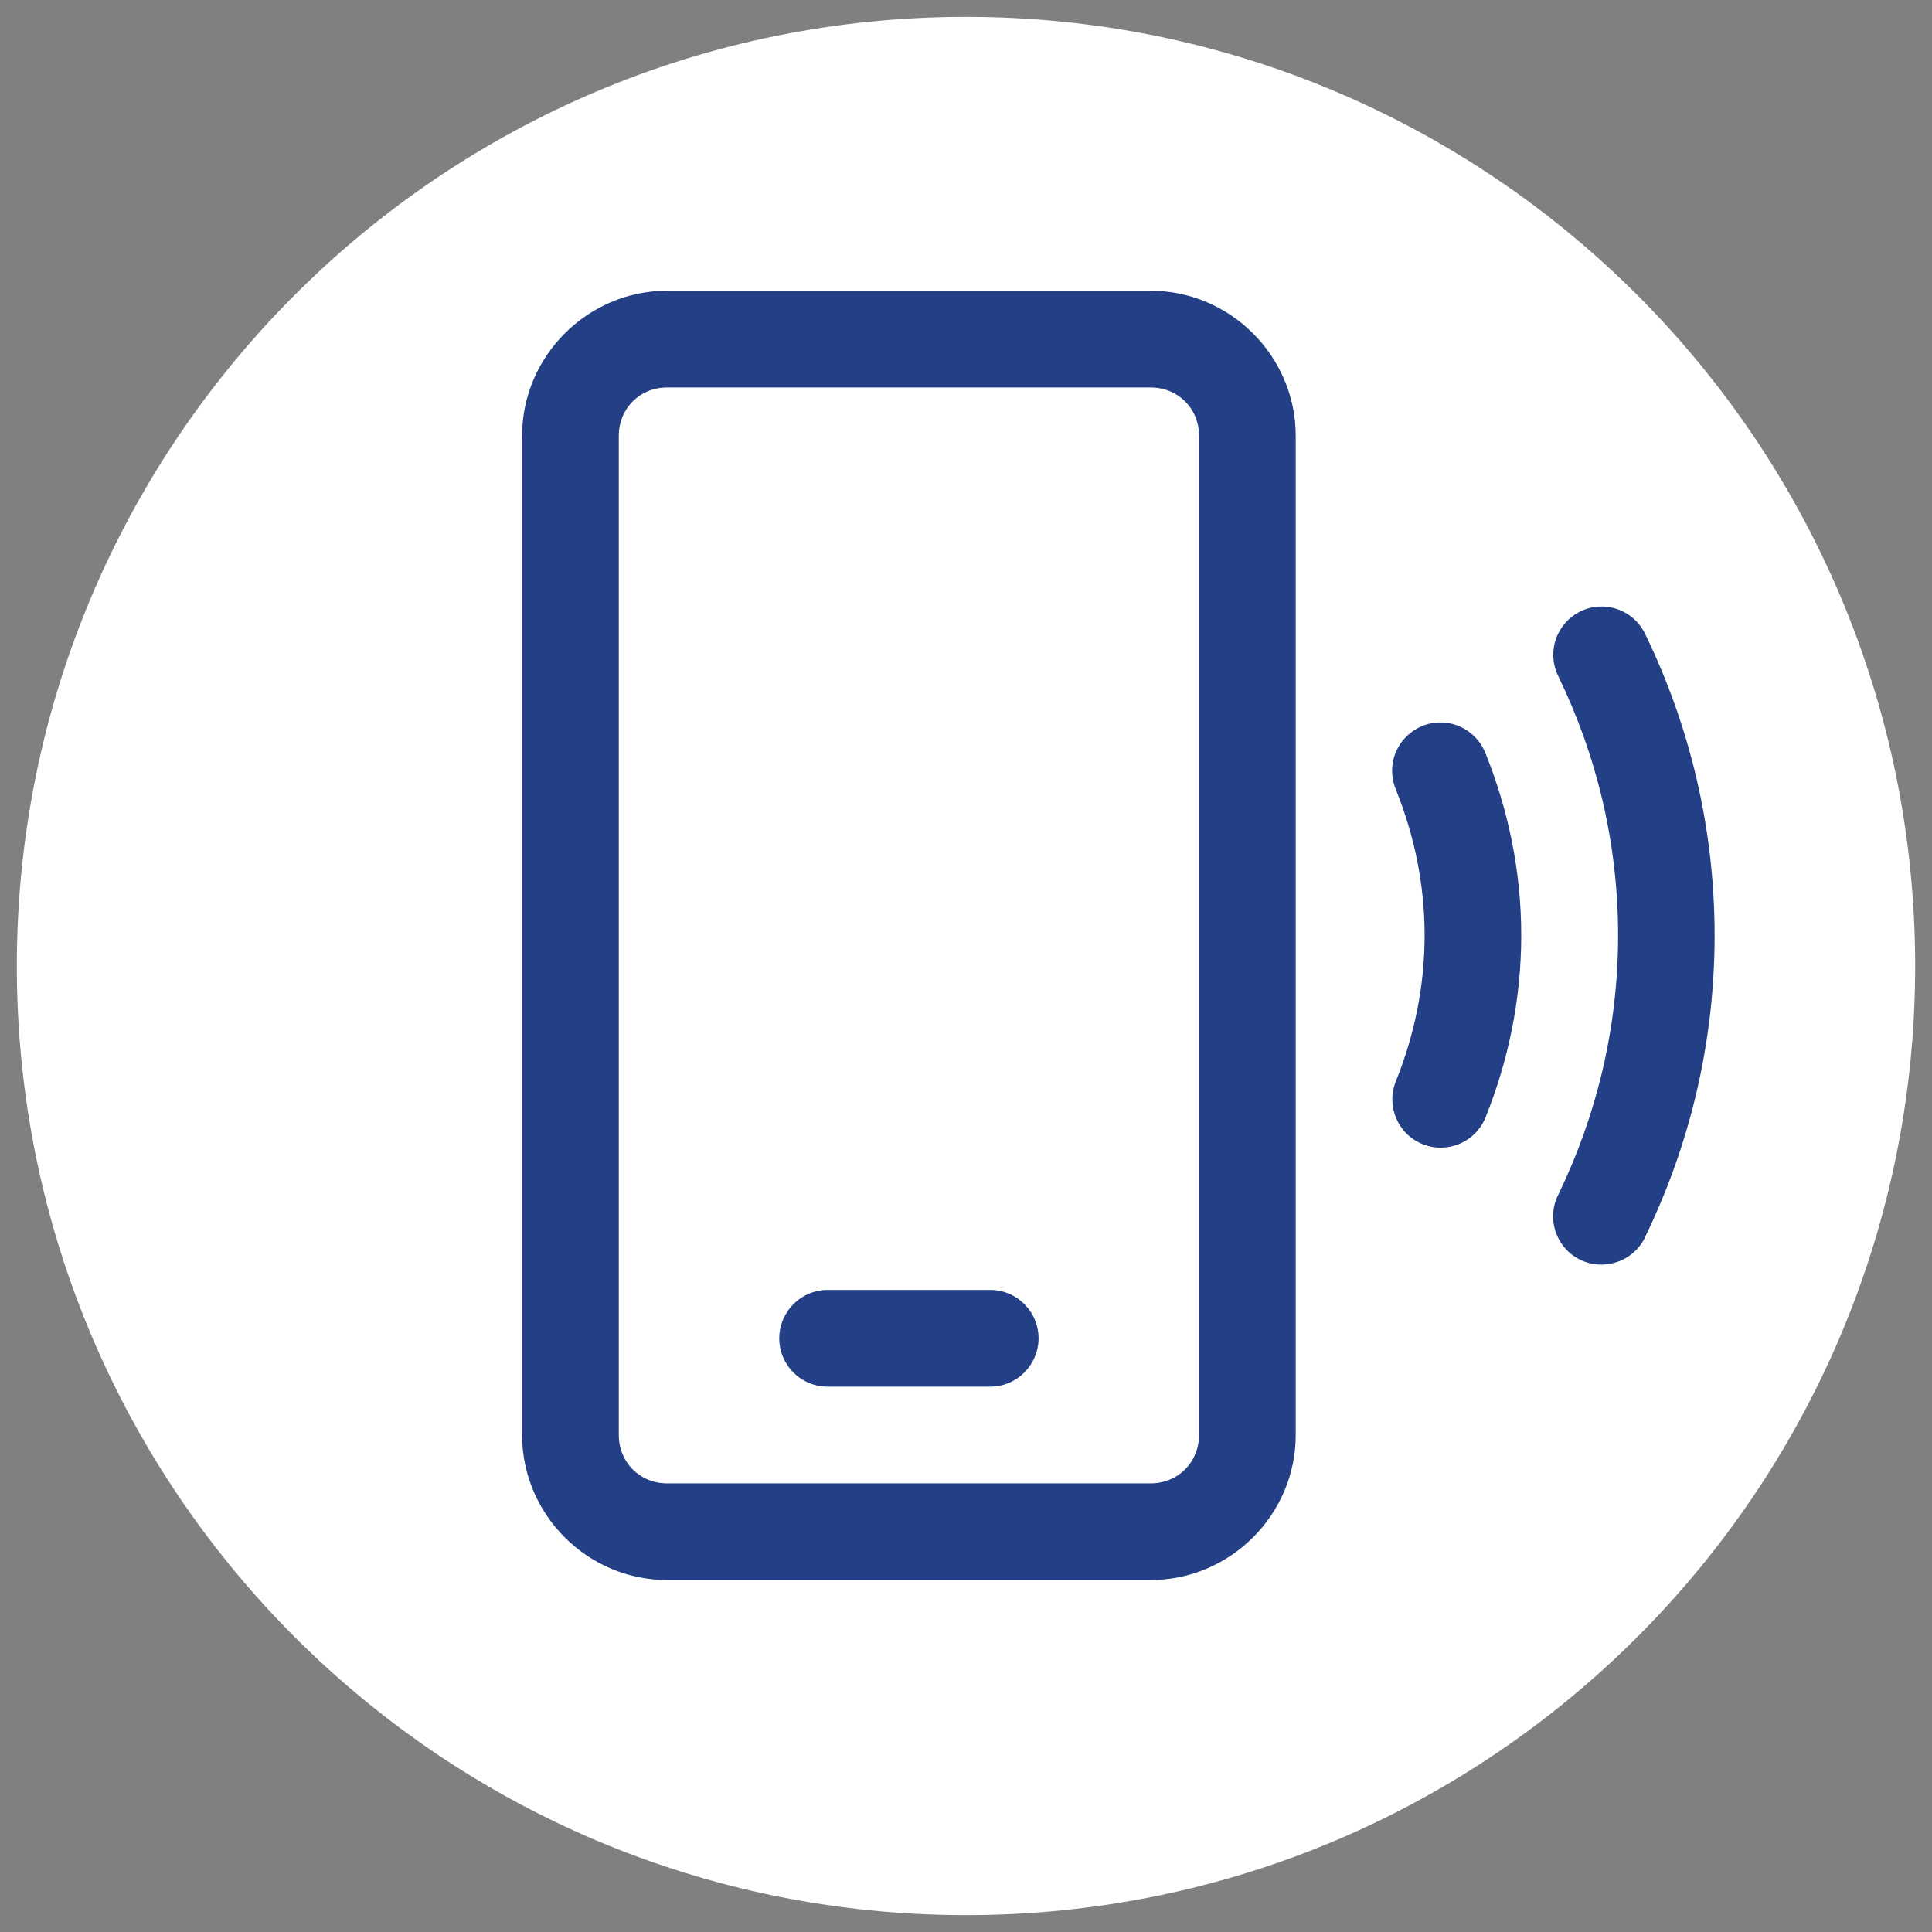
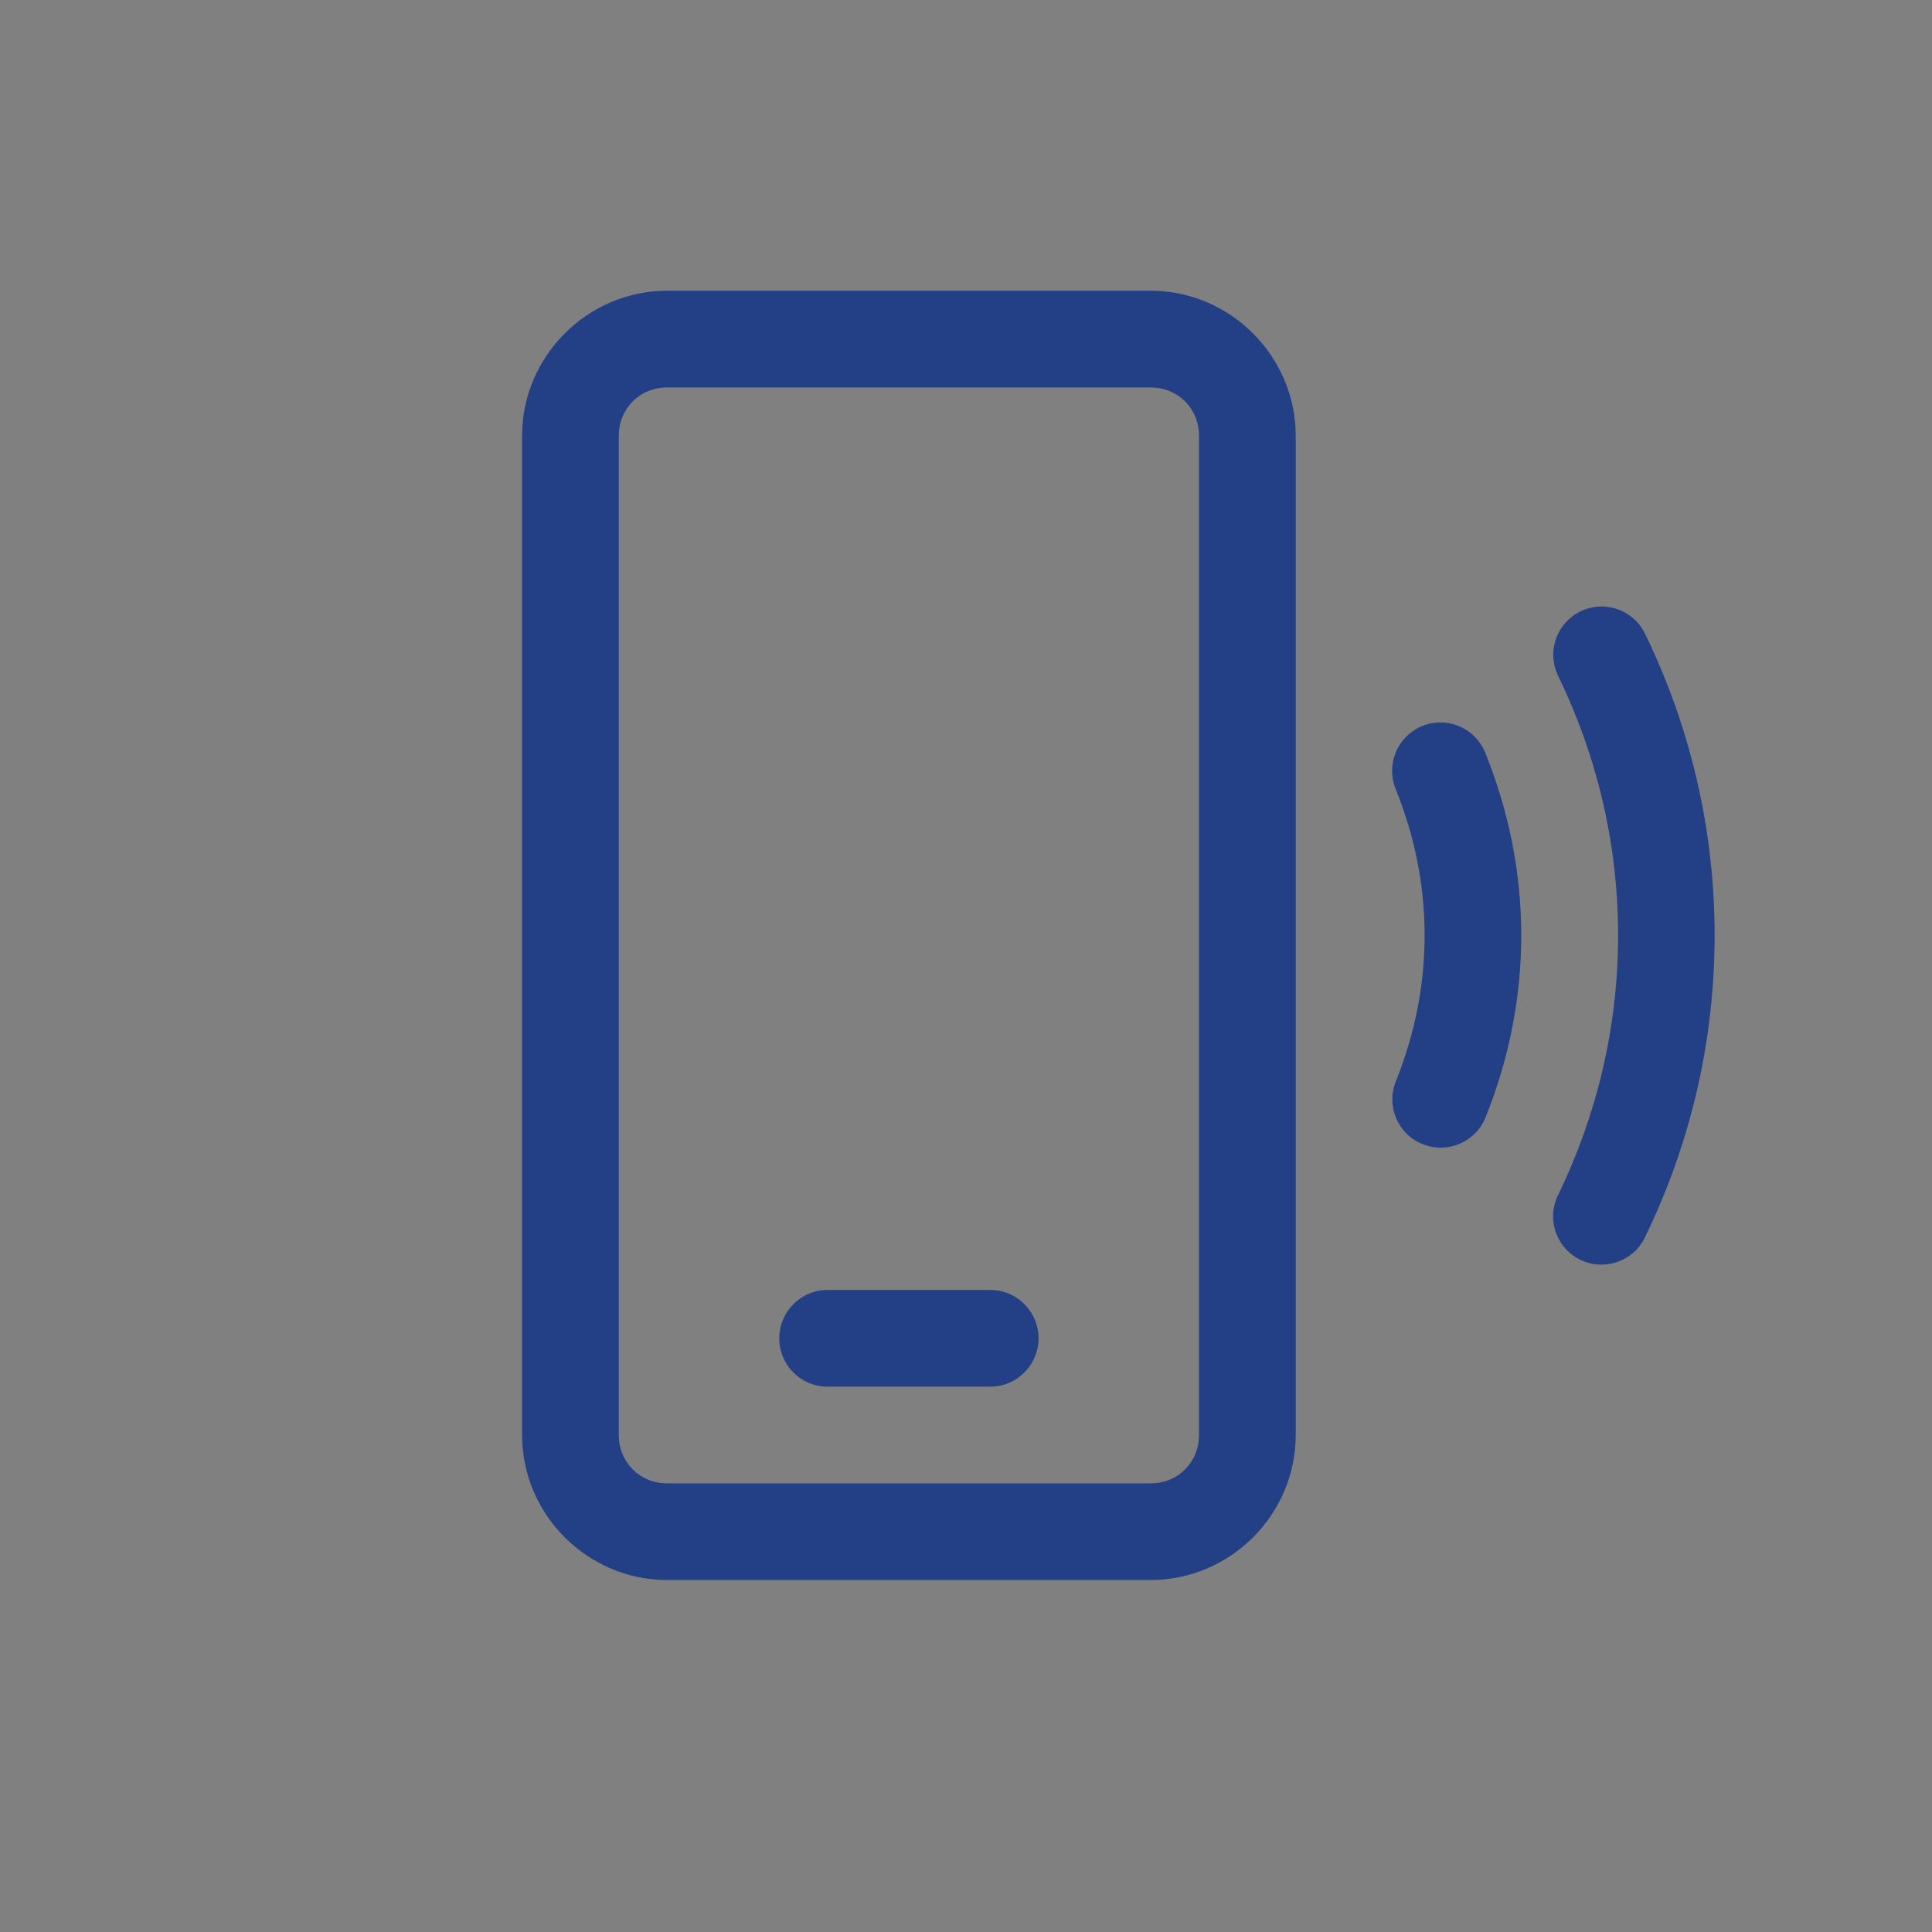
<svg xmlns="http://www.w3.org/2000/svg" version="1.1" id="Layer_1" x="0px" y="0px" width="56px" height="56px" viewBox="0 0 56 56" enable-background="new 0 0 56 56" xml:space="preserve">
  <rect x="0" y="0" width="56" height="56" fill="#808080" stroke="none" />
  <g>
    <g>
-       <path fill-rule="evenodd" clip-rule="evenodd" fill="#FFFFFF" d="M55.512,28.001c0,15.193-12.32,27.51-27.51,27.51    c-15.197,0-27.514-12.316-27.514-27.51c0-15.195,12.316-27.512,27.514-27.512C43.191,0.489,55.512,12.806,55.512,28.001z" />
-     </g>
+       </g>
    <path fill="#233F85" d="M19.336,8.427c-2.305,0-4.203,1.897-4.203,4.205v28.963c0,2.309,1.898,4.203,4.203,4.203h14.015   c2.308,0,4.206-1.895,4.206-4.203V12.632c0-2.308-1.898-4.205-4.206-4.205H19.336z M19.336,11.231h14.015   c0.794,0,1.403,0.609,1.403,1.4v28.963c0,0.791-0.609,1.402-1.403,1.402H19.336c-0.791,0-1.4-0.611-1.4-1.402V12.632   C17.936,11.841,18.545,11.231,19.336,11.231z M46.468,17.581c-0.771-0.026-1.419,0.579-1.445,1.354   c-0.007,0.234,0.046,0.467,0.149,0.674c1.101,2.273,1.729,4.811,1.729,7.504s-0.628,5.229-1.729,7.506   c-0.354,0.688-0.081,1.531,0.609,1.885c0.689,0.35,1.536,0.076,1.888-0.613c0.007-0.018,0.013-0.033,0.022-0.051   c1.279-2.633,2.008-5.6,2.008-8.727s-0.729-6.091-2.008-8.725C47.467,17.909,46.998,17.599,46.468,17.581z M41.758,20.941   c-0.774-0.005-1.406,0.625-1.406,1.396c0,0.187,0.036,0.376,0.107,0.546c0.531,1.32,0.834,2.736,0.834,4.229   c0,1.494-0.303,2.91-0.834,4.232c-0.289,0.717,0.059,1.534,0.778,1.82c0.72,0.289,1.536-0.061,1.823-0.777   c0.653-1.625,1.034-3.402,1.034-5.275c0-1.875-0.381-3.648-1.034-5.272C42.852,21.302,42.334,20.941,41.758,20.941z M24.01,37.39   c-0.775-0.012-1.41,0.607-1.423,1.384c-0.01,0.774,0.608,1.409,1.38,1.419c0,0,0.029,0,0.043,0h4.67   c0.775,0.012,1.41-0.607,1.423-1.38c0.01-0.774-0.608-1.413-1.38-1.423c-0.017,0-0.029,0-0.043,0H24.01z" />
  </g>
</svg>